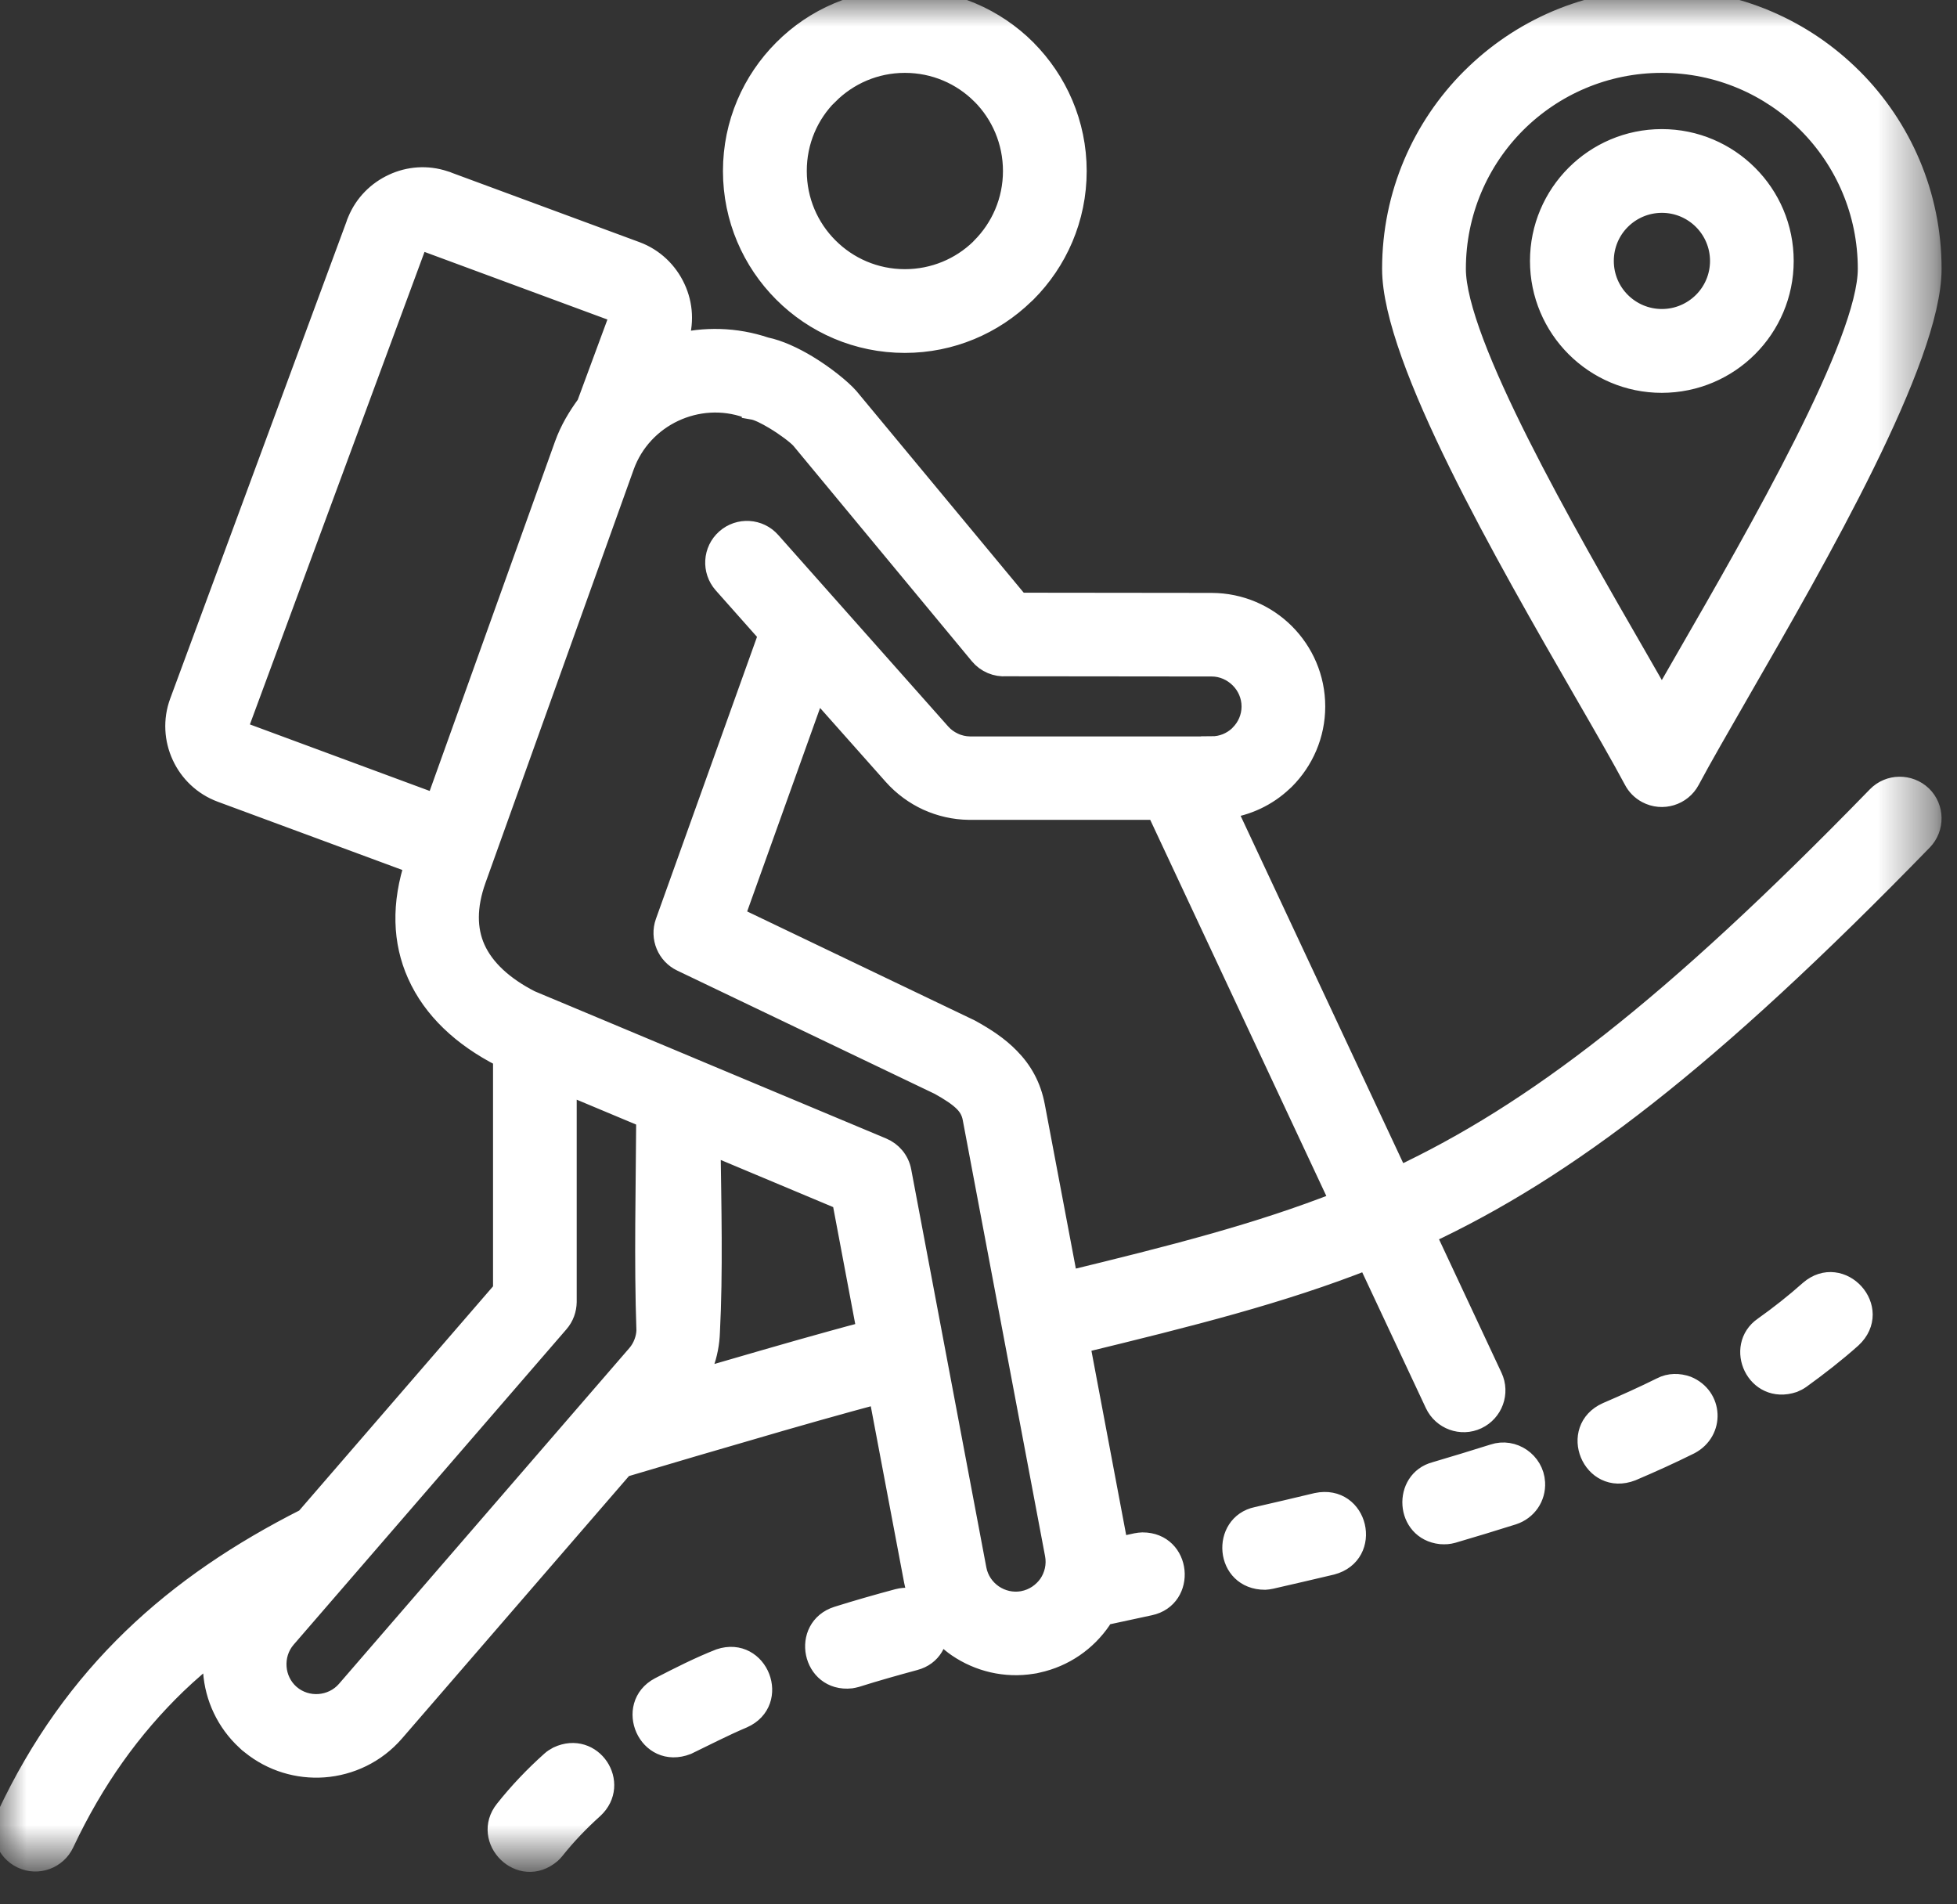
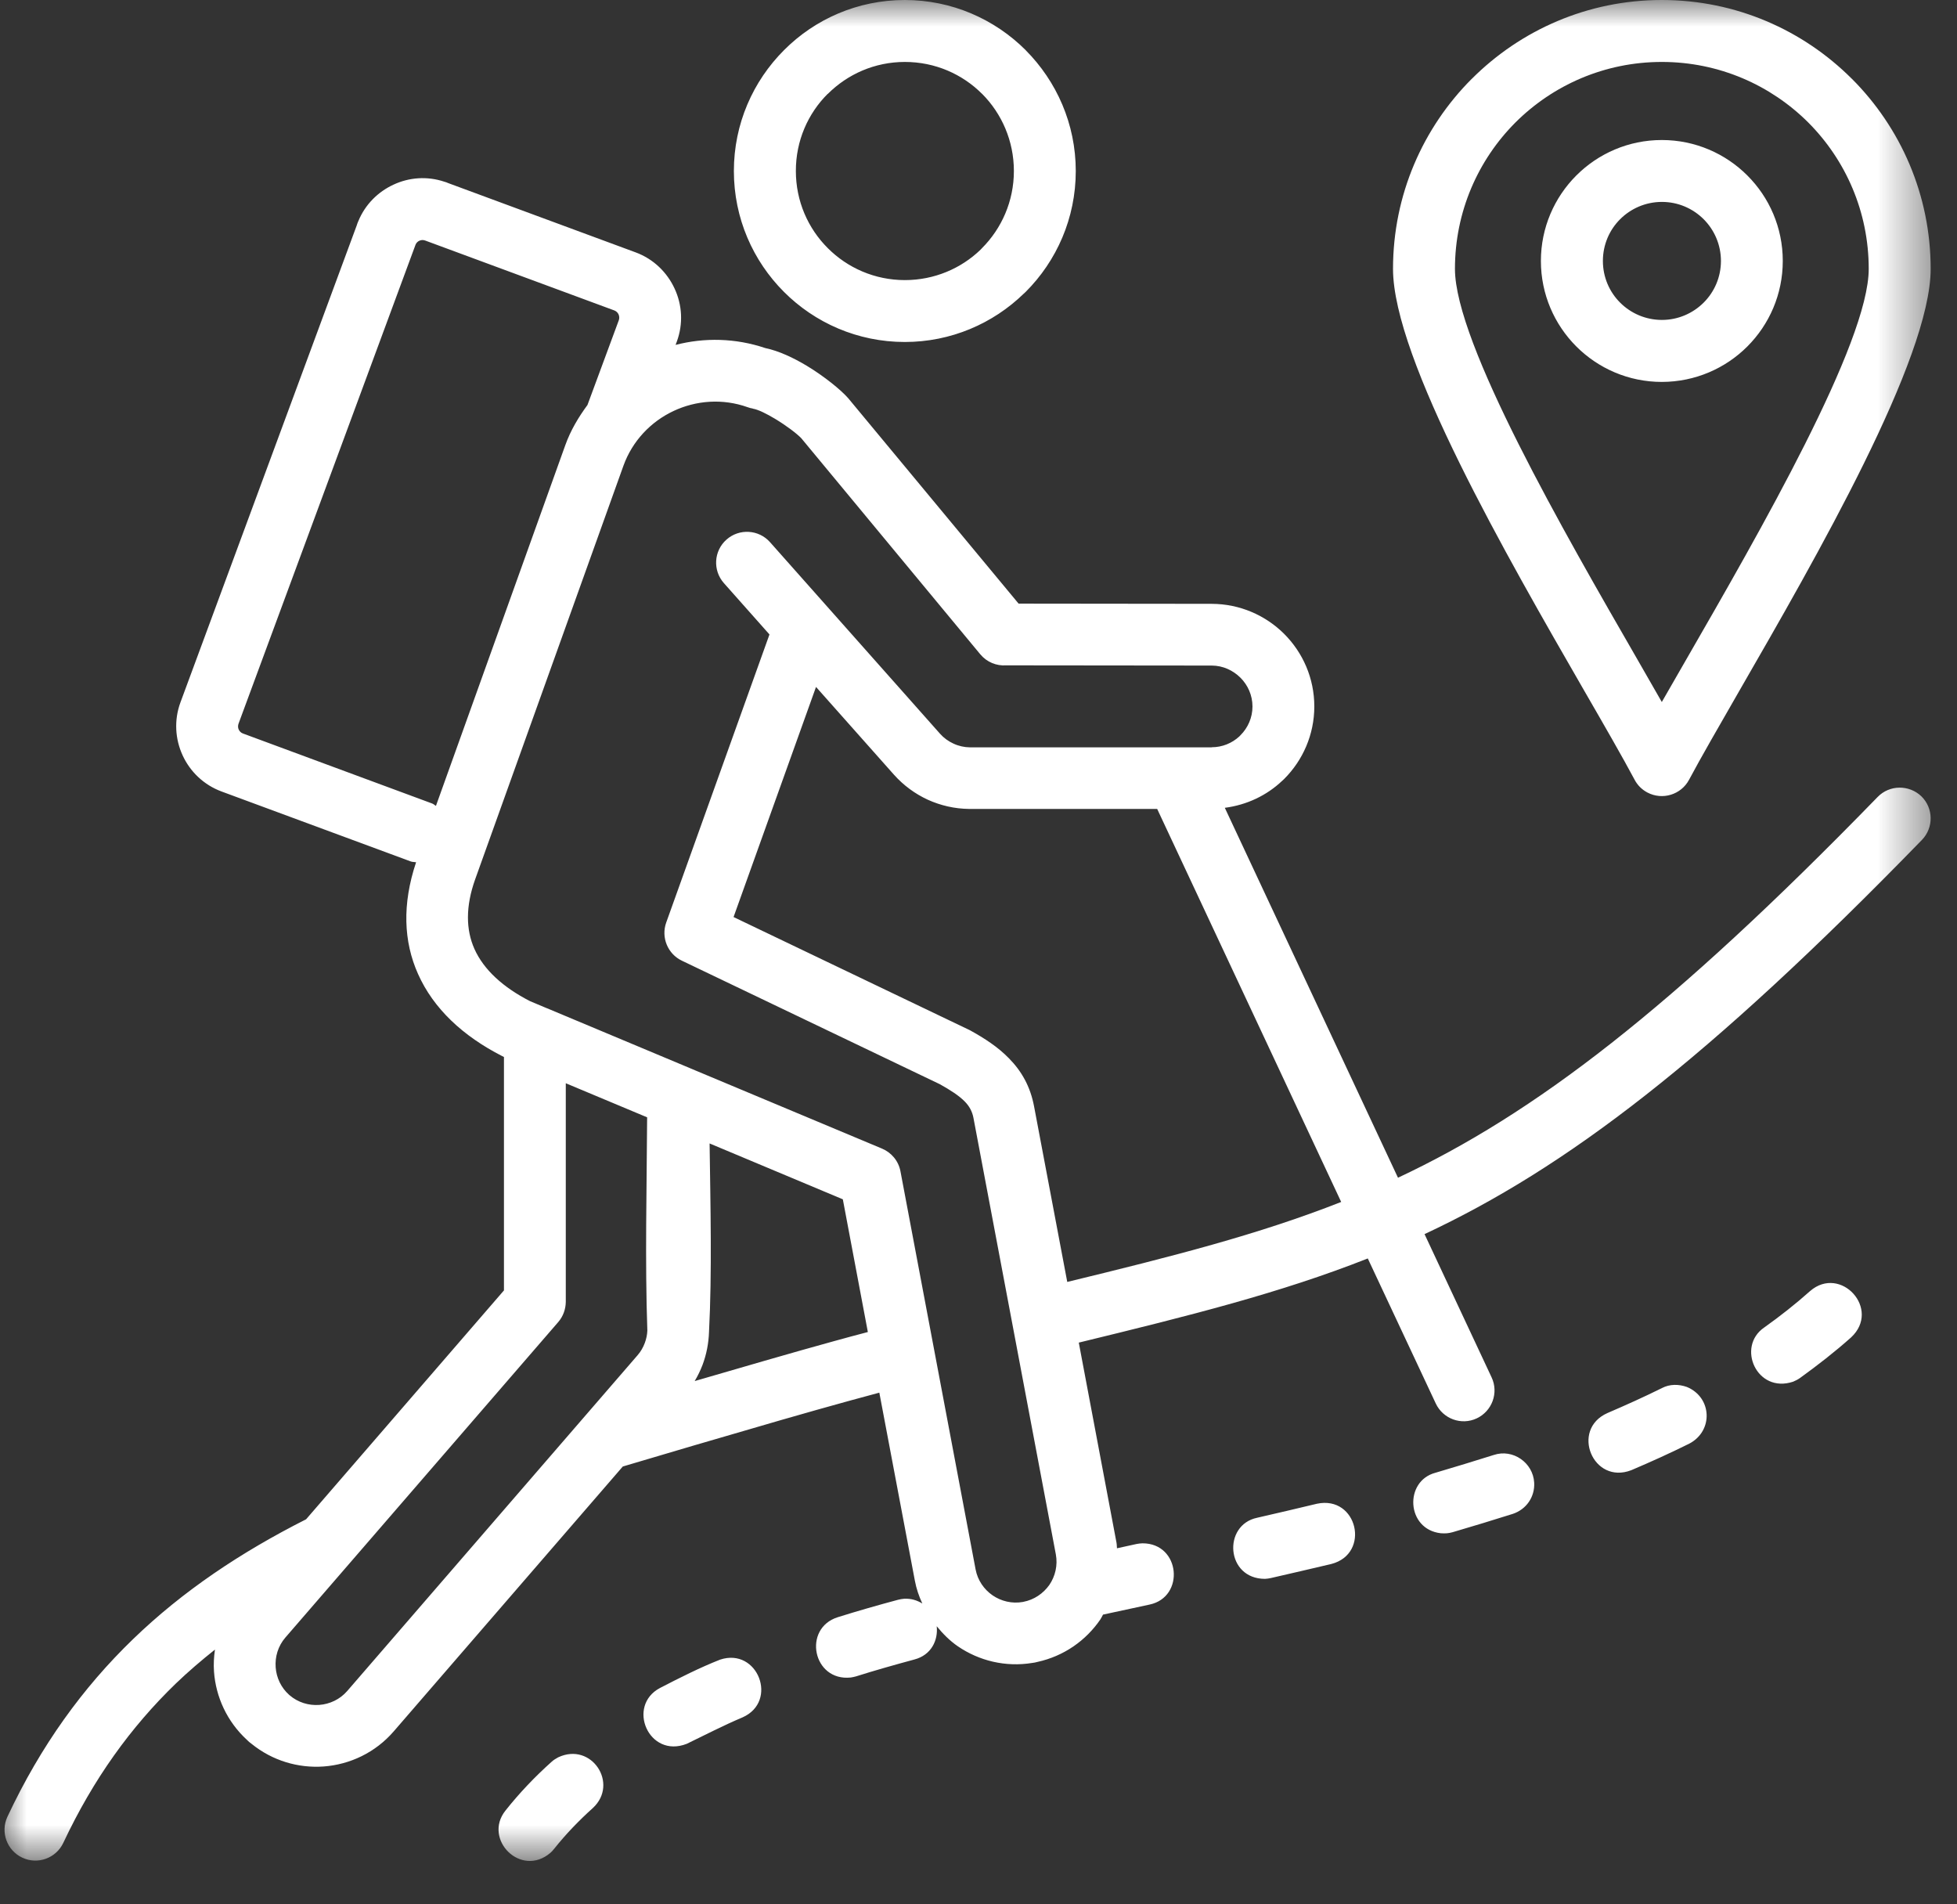
<svg xmlns="http://www.w3.org/2000/svg" width="37" height="36" viewBox="0 0 37 36" fill="none">
  <rect x="0" y="0" width="37" height="36" fill="#333333" stroke="none" />
  <mask id="mask0_243_2967" style="mask-type:luminance" maskUnits="userSpaceOnUse" x="0" y="0" width="37" height="36">
    <path d="M0 0H36.56V35.213H0V0Z" fill="white" />
  </mask>
  <g mask="url(#mask0_243_2967)">
    <mask id="path-2-outside-1_243_2967" maskUnits="userSpaceOnUse" x="-0.914" y="-1" width="38" height="37" fill="black">
      <rect fill="white" x="-0.914" y="-1" width="38" height="37" />
      <path d="M29.951 13.055C30.338 13.725 30.675 14.31 30.904 14.739C30.956 14.839 31.038 14.924 31.145 14.981C31.429 15.132 31.783 15.024 31.934 14.741C32.161 14.315 32.498 13.733 32.882 13.064C34.343 10.53 36.502 6.781 36.502 5.083C36.502 3.682 35.933 2.411 35.014 1.491L35.011 1.489C34.091 0.569 32.822 0 31.419 0C30.017 0 28.748 0.569 27.828 1.489L27.825 1.491C26.906 2.411 26.337 3.681 26.337 5.083C26.338 6.786 28.491 10.521 29.951 13.055ZM28.652 2.315C29.36 1.609 30.338 1.171 31.419 1.171C32.501 1.171 33.479 1.609 34.187 2.315C34.894 3.023 35.331 4.002 35.331 5.083C35.331 6.478 33.268 10.061 31.872 12.483L31.419 13.271L30.962 12.474C29.565 10.052 27.508 6.482 27.508 5.083C27.508 4.002 27.945 3.023 28.652 2.315ZM33.036 6.55C33.45 6.136 33.706 5.564 33.706 4.933C33.706 4.303 33.451 3.731 33.036 3.317C32.623 2.904 32.051 2.647 31.419 2.647C30.789 2.647 30.217 2.903 29.803 3.317C29.389 3.731 29.133 4.303 29.133 4.933C29.133 5.564 29.389 6.136 29.803 6.55C30.216 6.963 30.788 7.22 31.419 7.22C32.051 7.219 32.623 6.963 33.036 6.55ZM30.305 4.933C30.305 4.625 30.429 4.345 30.631 4.144C30.832 3.943 31.112 3.817 31.421 3.817C31.728 3.817 32.008 3.942 32.21 4.144C32.411 4.345 32.537 4.625 32.537 4.933C32.537 5.24 32.412 5.52 32.21 5.721C32.008 5.922 31.729 6.048 31.421 6.048C31.113 6.048 30.833 5.923 30.631 5.721C30.429 5.52 30.305 5.24 30.305 4.933ZM17.107 6.465C17.979 6.465 18.773 6.117 19.355 5.552L19.392 5.518C19.977 4.933 20.339 4.125 20.339 3.233C20.339 2.344 19.977 1.537 19.392 0.949L19.39 0.946C18.804 0.362 17.997 0 17.107 0C16.215 0 15.406 0.362 14.823 0.948C14.237 1.534 13.875 2.342 13.875 3.233C13.875 4.125 14.237 4.933 14.822 5.518C15.406 6.103 16.215 6.465 17.107 6.465ZM15.648 1.775H15.651C16.024 1.402 16.539 1.171 17.108 1.171C17.679 1.171 18.194 1.401 18.566 1.773L18.569 1.775C18.939 2.147 19.169 2.663 19.169 3.233C19.169 3.802 18.938 4.319 18.566 4.691L18.539 4.72C18.171 5.075 17.665 5.295 17.108 5.295C16.539 5.295 16.023 5.064 15.651 4.691C15.277 4.319 15.047 3.802 15.047 3.233C15.046 2.661 15.276 2.146 15.648 1.775ZM35.499 15.067C31.586 19.089 29.01 21.053 26.431 22.264L23.157 15.271C23.573 15.217 23.95 15.037 24.241 14.761L24.279 14.726C24.631 14.374 24.849 13.888 24.849 13.355C24.849 12.82 24.631 12.335 24.279 11.983C23.929 11.634 23.443 11.416 22.908 11.415L19.258 11.411L16.035 7.526C15.897 7.369 15.582 7.113 15.255 6.916C15.001 6.763 14.721 6.632 14.469 6.58C13.902 6.389 13.315 6.38 12.773 6.52L12.796 6.458C12.921 6.12 12.897 5.761 12.754 5.455C12.613 5.15 12.357 4.896 12.018 4.771L8.476 3.462C8.452 3.451 8.425 3.441 8.398 3.434C8.073 3.326 7.733 3.354 7.441 3.49C7.148 3.625 6.905 3.864 6.775 4.18C6.763 4.206 6.753 4.232 6.745 4.26L3.412 13.277C3.287 13.615 3.312 13.975 3.453 14.28C3.593 14.585 3.851 14.838 4.19 14.963L7.766 16.285C7.8 16.297 7.834 16.294 7.867 16.3C7.601 17.093 7.63 17.801 7.903 18.411C8.195 19.068 8.754 19.587 9.493 19.964L9.528 19.982V24.394L5.787 28.721C4.549 29.347 3.457 30.077 2.515 30.987C1.566 31.904 0.773 32.997 0.141 34.343C0.004 34.635 0.131 34.982 0.422 35.118C0.713 35.255 1.061 35.128 1.197 34.837C1.765 33.629 2.474 32.648 3.322 31.828C3.557 31.602 3.807 31.389 4.064 31.184C4.044 31.322 4.036 31.461 4.046 31.6C4.08 32.078 4.292 32.545 4.669 32.891C4.696 32.919 4.724 32.943 4.754 32.964C5.151 33.287 5.642 33.428 6.118 33.394C6.613 33.358 7.096 33.133 7.445 32.729L11.775 27.723L13.103 27.33L14.781 26.841C15.256 26.705 15.659 26.59 16.057 26.481C16.242 26.43 16.429 26.38 16.625 26.327L17.297 29.882C17.325 30.034 17.375 30.177 17.438 30.313C17.344 30.256 17.233 30.216 17.094 30.223C17.053 30.227 17.021 30.232 16.981 30.242C16.6 30.344 16.215 30.454 15.839 30.572C15.17 30.783 15.366 31.788 16.085 31.712C16.119 31.706 16.149 31.701 16.183 31.691C16.546 31.576 16.921 31.471 17.289 31.371C17.609 31.287 17.739 31.006 17.71 30.743C17.828 30.887 17.959 31.019 18.111 31.123C18.51 31.395 19.01 31.52 19.519 31.436C19.55 31.432 19.582 31.427 19.611 31.418C20.115 31.309 20.533 31.011 20.804 30.614C20.824 30.585 20.837 30.553 20.854 30.523L21.735 30.333C22.407 30.191 22.319 29.175 21.602 29.175C21.561 29.177 21.528 29.18 21.488 29.188L21.118 29.269C21.114 29.233 21.116 29.199 21.109 29.163L20.396 25.381C22.497 24.87 24.216 24.44 25.86 23.79L27.145 26.531C27.282 26.823 27.629 26.95 27.92 26.813C28.211 26.676 28.338 26.329 28.201 26.038L26.933 23.33C29.612 22.078 32.282 20.046 36.337 15.878C36.561 15.646 36.556 15.277 36.326 15.053C36.093 14.831 35.723 14.835 35.499 15.067ZM4.593 13.866C4.557 13.854 4.529 13.825 4.513 13.791C4.498 13.759 4.496 13.719 4.51 13.68L7.856 4.627C7.869 4.593 7.896 4.566 7.928 4.551H7.929C7.962 4.535 8.002 4.533 8.039 4.547L11.616 5.869C11.652 5.883 11.68 5.911 11.695 5.943V5.944C11.71 5.978 11.713 6.018 11.699 6.055L11.107 7.656C10.938 7.886 10.789 8.133 10.688 8.415L8.242 15.235C8.217 15.22 8.197 15.199 8.169 15.189L4.593 13.866ZM6.564 31.968C6.426 32.127 6.234 32.215 6.037 32.23C5.838 32.245 5.634 32.184 5.475 32.047L5.469 32.042C5.314 31.905 5.226 31.715 5.212 31.52C5.197 31.321 5.257 31.117 5.394 30.958L10.553 24.994C10.649 24.884 10.695 24.747 10.697 24.612V20.478L12.235 21.122C12.228 22.456 12.193 23.842 12.239 25.154C12.236 25.233 12.219 25.313 12.19 25.39C12.159 25.473 12.114 25.551 12.054 25.62L6.564 31.968ZM15.751 25.358C15.373 25.462 14.964 25.578 14.461 25.723L13.134 26.108C13.193 26.009 13.243 25.906 13.283 25.801C13.358 25.601 13.398 25.39 13.405 25.179C13.463 24.048 13.432 22.803 13.416 21.616L15.935 22.672L16.408 25.181C16.195 25.236 15.979 25.295 15.751 25.358ZM19.346 30.282L19.337 30.284C19.133 30.32 18.93 30.27 18.768 30.16C18.605 30.048 18.484 29.875 18.445 29.668L17.025 22.145C16.988 21.943 16.85 21.786 16.675 21.713L13.057 20.198C13.054 20.196 13.05 20.195 13.046 20.193L10.346 19.062C10.343 19.06 10.339 19.059 10.335 19.058L10.021 18.926C9.517 18.668 9.147 18.336 8.969 17.937C8.809 17.577 8.799 17.138 8.985 16.619L11.786 8.807C11.956 8.334 12.306 7.971 12.733 7.77C13.16 7.569 13.662 7.529 14.136 7.698C14.167 7.71 14.199 7.718 14.232 7.723V7.725C14.338 7.743 14.494 7.822 14.653 7.917C14.875 8.051 15.068 8.199 15.15 8.285L18.532 12.367C18.657 12.518 18.841 12.591 19.023 12.578L22.909 12.582C23.119 12.582 23.311 12.671 23.453 12.812C23.592 12.951 23.68 13.144 23.68 13.356C23.68 13.566 23.593 13.76 23.453 13.899L23.431 13.922C23.293 14.049 23.11 14.126 22.909 14.126V14.128H18.338C18.231 14.127 18.124 14.103 18.026 14.057C17.932 14.014 17.845 13.952 17.773 13.871L14.559 10.25C14.346 10.009 13.977 9.987 13.736 10.2C13.494 10.414 13.473 10.782 13.686 11.023L14.548 11.994L12.596 17.439C12.494 17.724 12.627 18.036 12.894 18.162L17.769 20.496C17.966 20.606 18.132 20.712 18.242 20.825C18.324 20.909 18.381 21.007 18.405 21.135L19.962 29.383C20.001 29.591 19.951 29.797 19.84 29.961C19.726 30.122 19.553 30.243 19.346 30.282ZM20.178 24.234L19.551 20.917C19.48 20.539 19.315 20.25 19.077 20.008C18.869 19.794 18.619 19.631 18.338 19.476L13.869 17.336L15.428 12.986L16.899 14.642C17.083 14.849 17.303 15.008 17.539 15.117C17.785 15.229 18.051 15.289 18.318 15.292H21.878L25.357 22.722C23.797 23.337 22.162 23.752 20.178 24.234ZM14.04 32.465C13.673 32.62 13.34 32.794 12.983 32.966C12.263 33.246 11.841 32.247 12.478 31.91C12.839 31.723 13.237 31.522 13.615 31.374C14.326 31.138 14.722 32.162 14.04 32.465ZM34.997 25.283C34.691 25.556 34.365 25.809 34.033 26.049C33.987 26.081 33.951 26.099 33.901 26.12C33.214 26.349 32.825 25.459 33.354 25.096C33.654 24.883 33.948 24.651 34.222 24.407C34.799 23.906 35.572 24.749 34.997 25.283ZM25.174 29.565C24.792 29.657 24.409 29.743 24.026 29.832C23.988 29.841 23.956 29.844 23.916 29.847C23.176 29.847 23.113 28.829 23.768 28.692C24.146 28.604 24.522 28.519 24.899 28.427C25.665 28.265 25.918 29.369 25.174 29.565ZM29.006 28.028C29.021 28.298 28.857 28.534 28.601 28.619C28.222 28.738 27.845 28.854 27.464 28.965C27.38 28.988 27.33 28.99 27.242 28.985C26.586 28.913 26.544 27.997 27.14 27.841C27.509 27.733 27.874 27.62 28.242 27.505C28.603 27.384 28.985 27.65 29.006 28.028ZM11.21 34.178C10.945 34.416 10.696 34.675 10.474 34.954C10.453 34.98 10.432 35.003 10.408 35.025C9.848 35.505 9.125 34.767 9.557 34.227C9.82 33.895 10.113 33.588 10.428 33.306C10.466 33.271 10.507 33.246 10.553 33.221C11.184 32.924 11.705 33.719 11.21 34.178ZM31.94 27.29C31.58 27.469 31.215 27.634 30.844 27.792C30.116 28.075 29.688 27.025 30.39 26.713C30.739 26.563 31.082 26.409 31.422 26.24C31.569 26.163 31.739 26.165 31.892 26.219C32.368 26.415 32.398 27.048 31.94 27.29Z" />
    </mask>
    <path d="M29.951 13.055C30.338 13.725 30.675 14.31 30.904 14.739C30.956 14.839 31.038 14.924 31.145 14.981C31.429 15.132 31.783 15.024 31.934 14.741C32.161 14.315 32.498 13.733 32.882 13.064C34.343 10.53 36.502 6.781 36.502 5.083C36.502 3.682 35.933 2.411 35.014 1.491L35.011 1.489C34.091 0.569 32.822 0 31.419 0C30.017 0 28.748 0.569 27.828 1.489L27.825 1.491C26.906 2.411 26.337 3.681 26.337 5.083C26.338 6.786 28.491 10.521 29.951 13.055ZM28.652 2.315C29.36 1.609 30.338 1.171 31.419 1.171C32.501 1.171 33.479 1.609 34.187 2.315C34.894 3.023 35.331 4.002 35.331 5.083C35.331 6.478 33.268 10.061 31.872 12.483L31.419 13.271L30.962 12.474C29.565 10.052 27.508 6.482 27.508 5.083C27.508 4.002 27.945 3.023 28.652 2.315ZM33.036 6.55C33.45 6.136 33.706 5.564 33.706 4.933C33.706 4.303 33.451 3.731 33.036 3.317C32.623 2.904 32.051 2.647 31.419 2.647C30.789 2.647 30.217 2.903 29.803 3.317C29.389 3.731 29.133 4.303 29.133 4.933C29.133 5.564 29.389 6.136 29.803 6.55C30.216 6.963 30.788 7.22 31.419 7.22C32.051 7.219 32.623 6.963 33.036 6.55ZM30.305 4.933C30.305 4.625 30.429 4.345 30.631 4.144C30.832 3.943 31.112 3.817 31.421 3.817C31.728 3.817 32.008 3.942 32.21 4.144C32.411 4.345 32.537 4.625 32.537 4.933C32.537 5.24 32.412 5.52 32.21 5.721C32.008 5.922 31.729 6.048 31.421 6.048C31.113 6.048 30.833 5.923 30.631 5.721C30.429 5.52 30.305 5.24 30.305 4.933ZM17.107 6.465C17.979 6.465 18.773 6.117 19.355 5.552L19.392 5.518C19.977 4.933 20.339 4.125 20.339 3.233C20.339 2.344 19.977 1.537 19.392 0.949L19.39 0.946C18.804 0.362 17.997 0 17.107 0C16.215 0 15.406 0.362 14.823 0.948C14.237 1.534 13.875 2.342 13.875 3.233C13.875 4.125 14.237 4.933 14.822 5.518C15.406 6.103 16.215 6.465 17.107 6.465ZM15.648 1.775H15.651C16.024 1.402 16.539 1.171 17.108 1.171C17.679 1.171 18.194 1.401 18.566 1.773L18.569 1.775C18.939 2.147 19.169 2.663 19.169 3.233C19.169 3.802 18.938 4.319 18.566 4.691L18.539 4.72C18.171 5.075 17.665 5.295 17.108 5.295C16.539 5.295 16.023 5.064 15.651 4.691C15.277 4.319 15.047 3.802 15.047 3.233C15.046 2.661 15.276 2.146 15.648 1.775ZM35.499 15.067C31.586 19.089 29.01 21.053 26.431 22.264L23.157 15.271C23.573 15.217 23.95 15.037 24.241 14.761L24.279 14.726C24.631 14.374 24.849 13.888 24.849 13.355C24.849 12.82 24.631 12.335 24.279 11.983C23.929 11.634 23.443 11.416 22.908 11.415L19.258 11.411L16.035 7.526C15.897 7.369 15.582 7.113 15.255 6.916C15.001 6.763 14.721 6.632 14.469 6.58C13.902 6.389 13.315 6.38 12.773 6.52L12.796 6.458C12.921 6.12 12.897 5.761 12.754 5.455C12.613 5.15 12.357 4.896 12.018 4.771L8.476 3.462C8.452 3.451 8.425 3.441 8.398 3.434C8.073 3.326 7.733 3.354 7.441 3.49C7.148 3.625 6.905 3.864 6.775 4.18C6.763 4.206 6.753 4.232 6.745 4.26L3.412 13.277C3.287 13.615 3.312 13.975 3.453 14.28C3.593 14.585 3.851 14.838 4.19 14.963L7.766 16.285C7.8 16.297 7.834 16.294 7.867 16.3C7.601 17.093 7.63 17.801 7.903 18.411C8.195 19.068 8.754 19.587 9.493 19.964L9.528 19.982V24.394L5.787 28.721C4.549 29.347 3.457 30.077 2.515 30.987C1.566 31.904 0.773 32.997 0.141 34.343C0.004 34.635 0.131 34.982 0.422 35.118C0.713 35.255 1.061 35.128 1.197 34.837C1.765 33.629 2.474 32.648 3.322 31.828C3.557 31.602 3.807 31.389 4.064 31.184C4.044 31.322 4.036 31.461 4.046 31.6C4.08 32.078 4.292 32.545 4.669 32.891C4.696 32.919 4.724 32.943 4.754 32.964C5.151 33.287 5.642 33.428 6.118 33.394C6.613 33.358 7.096 33.133 7.445 32.729L11.775 27.723L13.103 27.33L14.781 26.841C15.256 26.705 15.659 26.59 16.057 26.481C16.242 26.43 16.429 26.38 16.625 26.327L17.297 29.882C17.325 30.034 17.375 30.177 17.438 30.313C17.344 30.256 17.233 30.216 17.094 30.223C17.053 30.227 17.021 30.232 16.981 30.242C16.6 30.344 16.215 30.454 15.839 30.572C15.17 30.783 15.366 31.788 16.085 31.712C16.119 31.706 16.149 31.701 16.183 31.691C16.546 31.576 16.921 31.471 17.289 31.371C17.609 31.287 17.739 31.006 17.71 30.743C17.828 30.887 17.959 31.019 18.111 31.123C18.51 31.395 19.01 31.52 19.519 31.436C19.55 31.432 19.582 31.427 19.611 31.418C20.115 31.309 20.533 31.011 20.804 30.614C20.824 30.585 20.837 30.553 20.854 30.523L21.735 30.333C22.407 30.191 22.319 29.175 21.602 29.175C21.561 29.177 21.528 29.18 21.488 29.188L21.118 29.269C21.114 29.233 21.116 29.199 21.109 29.163L20.396 25.381C22.497 24.87 24.216 24.44 25.86 23.79L27.145 26.531C27.282 26.823 27.629 26.95 27.92 26.813C28.211 26.676 28.338 26.329 28.201 26.038L26.933 23.33C29.612 22.078 32.282 20.046 36.337 15.878C36.561 15.646 36.556 15.277 36.326 15.053C36.093 14.831 35.723 14.835 35.499 15.067ZM4.593 13.866C4.557 13.854 4.529 13.825 4.513 13.791C4.498 13.759 4.496 13.719 4.51 13.68L7.856 4.627C7.869 4.593 7.896 4.566 7.928 4.551H7.929C7.962 4.535 8.002 4.533 8.039 4.547L11.616 5.869C11.652 5.883 11.68 5.911 11.695 5.943V5.944C11.71 5.978 11.713 6.018 11.699 6.055L11.107 7.656C10.938 7.886 10.789 8.133 10.688 8.415L8.242 15.235C8.217 15.22 8.197 15.199 8.169 15.189L4.593 13.866ZM6.564 31.968C6.426 32.127 6.234 32.215 6.037 32.23C5.838 32.245 5.634 32.184 5.475 32.047L5.469 32.042C5.314 31.905 5.226 31.715 5.212 31.52C5.197 31.321 5.257 31.117 5.394 30.958L10.553 24.994C10.649 24.884 10.695 24.747 10.697 24.612V20.478L12.235 21.122C12.228 22.456 12.193 23.842 12.239 25.154C12.236 25.233 12.219 25.313 12.19 25.39C12.159 25.473 12.114 25.551 12.054 25.62L6.564 31.968ZM15.751 25.358C15.373 25.462 14.964 25.578 14.461 25.723L13.134 26.108C13.193 26.009 13.243 25.906 13.283 25.801C13.358 25.601 13.398 25.39 13.405 25.179C13.463 24.048 13.432 22.803 13.416 21.616L15.935 22.672L16.408 25.181C16.195 25.236 15.979 25.295 15.751 25.358ZM19.346 30.282L19.337 30.284C19.133 30.32 18.93 30.27 18.768 30.16C18.605 30.048 18.484 29.875 18.445 29.668L17.025 22.145C16.988 21.943 16.85 21.786 16.675 21.713L13.057 20.198C13.054 20.196 13.05 20.195 13.046 20.193L10.346 19.062C10.343 19.06 10.339 19.059 10.335 19.058L10.021 18.926C9.517 18.668 9.147 18.336 8.969 17.937C8.809 17.577 8.799 17.138 8.985 16.619L11.786 8.807C11.956 8.334 12.306 7.971 12.733 7.77C13.16 7.569 13.662 7.529 14.136 7.698C14.167 7.71 14.199 7.718 14.232 7.723V7.725C14.338 7.743 14.494 7.822 14.653 7.917C14.875 8.051 15.068 8.199 15.15 8.285L18.532 12.367C18.657 12.518 18.841 12.591 19.023 12.578L22.909 12.582C23.119 12.582 23.311 12.671 23.453 12.812C23.592 12.951 23.68 13.144 23.68 13.356C23.68 13.566 23.593 13.76 23.453 13.899L23.431 13.922C23.293 14.049 23.11 14.126 22.909 14.126V14.128H18.338C18.231 14.127 18.124 14.103 18.026 14.057C17.932 14.014 17.845 13.952 17.773 13.871L14.559 10.25C14.346 10.009 13.977 9.987 13.736 10.2C13.494 10.414 13.473 10.782 13.686 11.023L14.548 11.994L12.596 17.439C12.494 17.724 12.627 18.036 12.894 18.162L17.769 20.496C17.966 20.606 18.132 20.712 18.242 20.825C18.324 20.909 18.381 21.007 18.405 21.135L19.962 29.383C20.001 29.591 19.951 29.797 19.84 29.961C19.726 30.122 19.553 30.243 19.346 30.282ZM20.178 24.234L19.551 20.917C19.48 20.539 19.315 20.25 19.077 20.008C18.869 19.794 18.619 19.631 18.338 19.476L13.869 17.336L15.428 12.986L16.899 14.642C17.083 14.849 17.303 15.008 17.539 15.117C17.785 15.229 18.051 15.289 18.318 15.292H21.878L25.357 22.722C23.797 23.337 22.162 23.752 20.178 24.234ZM14.04 32.465C13.673 32.62 13.34 32.794 12.983 32.966C12.263 33.246 11.841 32.247 12.478 31.91C12.839 31.723 13.237 31.522 13.615 31.374C14.326 31.138 14.722 32.162 14.04 32.465ZM34.997 25.283C34.691 25.556 34.365 25.809 34.033 26.049C33.987 26.081 33.951 26.099 33.901 26.12C33.214 26.349 32.825 25.459 33.354 25.096C33.654 24.883 33.948 24.651 34.222 24.407C34.799 23.906 35.572 24.749 34.997 25.283ZM25.174 29.565C24.792 29.657 24.409 29.743 24.026 29.832C23.988 29.841 23.956 29.844 23.916 29.847C23.176 29.847 23.113 28.829 23.768 28.692C24.146 28.604 24.522 28.519 24.899 28.427C25.665 28.265 25.918 29.369 25.174 29.565ZM29.006 28.028C29.021 28.298 28.857 28.534 28.601 28.619C28.222 28.738 27.845 28.854 27.464 28.965C27.38 28.988 27.33 28.99 27.242 28.985C26.586 28.913 26.544 27.997 27.14 27.841C27.509 27.733 27.874 27.62 28.242 27.505C28.603 27.384 28.985 27.65 29.006 28.028ZM11.21 34.178C10.945 34.416 10.696 34.675 10.474 34.954C10.453 34.98 10.432 35.003 10.408 35.025C9.848 35.505 9.125 34.767 9.557 34.227C9.82 33.895 10.113 33.588 10.428 33.306C10.466 33.271 10.507 33.246 10.553 33.221C11.184 32.924 11.705 33.719 11.21 34.178ZM31.94 27.29C31.58 27.469 31.215 27.634 30.844 27.792C30.116 28.075 29.688 27.025 30.39 26.713C30.739 26.563 31.082 26.409 31.422 26.24C31.569 26.163 31.739 26.165 31.892 26.219C32.368 26.415 32.398 27.048 31.94 27.29Z" fill="white" />
-     <path d="M29.951 13.055C30.338 13.725 30.675 14.31 30.904 14.739C30.956 14.839 31.038 14.924 31.145 14.981C31.429 15.132 31.783 15.024 31.934 14.741C32.161 14.315 32.498 13.733 32.882 13.064C34.343 10.53 36.502 6.781 36.502 5.083C36.502 3.682 35.933 2.411 35.014 1.491L35.011 1.489C34.091 0.569 32.822 0 31.419 0C30.017 0 28.748 0.569 27.828 1.489L27.825 1.491C26.906 2.411 26.337 3.681 26.337 5.083C26.338 6.786 28.491 10.521 29.951 13.055ZM28.652 2.315C29.36 1.609 30.338 1.171 31.419 1.171C32.501 1.171 33.479 1.609 34.187 2.315C34.894 3.023 35.331 4.002 35.331 5.083C35.331 6.478 33.268 10.061 31.872 12.483L31.419 13.271L30.962 12.474C29.565 10.052 27.508 6.482 27.508 5.083C27.508 4.002 27.945 3.023 28.652 2.315ZM33.036 6.55C33.45 6.136 33.706 5.564 33.706 4.933C33.706 4.303 33.451 3.731 33.036 3.317C32.623 2.904 32.051 2.647 31.419 2.647C30.789 2.647 30.217 2.903 29.803 3.317C29.389 3.731 29.133 4.303 29.133 4.933C29.133 5.564 29.389 6.136 29.803 6.55C30.216 6.963 30.788 7.22 31.419 7.22C32.051 7.219 32.623 6.963 33.036 6.55ZM30.305 4.933C30.305 4.625 30.429 4.345 30.631 4.144C30.832 3.943 31.112 3.817 31.421 3.817C31.728 3.817 32.008 3.942 32.21 4.144C32.411 4.345 32.537 4.625 32.537 4.933C32.537 5.24 32.412 5.52 32.21 5.721C32.008 5.922 31.729 6.048 31.421 6.048C31.113 6.048 30.833 5.923 30.631 5.721C30.429 5.52 30.305 5.24 30.305 4.933ZM17.107 6.465C17.979 6.465 18.773 6.117 19.355 5.552L19.392 5.518C19.977 4.933 20.339 4.125 20.339 3.233C20.339 2.344 19.977 1.537 19.392 0.949L19.39 0.946C18.804 0.362 17.997 0 17.107 0C16.215 0 15.406 0.362 14.823 0.948C14.237 1.534 13.875 2.342 13.875 3.233C13.875 4.125 14.237 4.933 14.822 5.518C15.406 6.103 16.215 6.465 17.107 6.465ZM15.648 1.775H15.651C16.024 1.402 16.539 1.171 17.108 1.171C17.679 1.171 18.194 1.401 18.566 1.773L18.569 1.775C18.939 2.147 19.169 2.663 19.169 3.233C19.169 3.802 18.938 4.319 18.566 4.691L18.539 4.72C18.171 5.075 17.665 5.295 17.108 5.295C16.539 5.295 16.023 5.064 15.651 4.691C15.277 4.319 15.047 3.802 15.047 3.233C15.046 2.661 15.276 2.146 15.648 1.775ZM35.499 15.067C31.586 19.089 29.01 21.053 26.431 22.264L23.157 15.271C23.573 15.217 23.95 15.037 24.241 14.761L24.279 14.726C24.631 14.374 24.849 13.888 24.849 13.355C24.849 12.82 24.631 12.335 24.279 11.983C23.929 11.634 23.443 11.416 22.908 11.415L19.258 11.411L16.035 7.526C15.897 7.369 15.582 7.113 15.255 6.916C15.001 6.763 14.721 6.632 14.469 6.58C13.902 6.389 13.315 6.38 12.773 6.52L12.796 6.458C12.921 6.12 12.897 5.761 12.754 5.455C12.613 5.15 12.357 4.896 12.018 4.771L8.476 3.462C8.452 3.451 8.425 3.441 8.398 3.434C8.073 3.326 7.733 3.354 7.441 3.49C7.148 3.625 6.905 3.864 6.775 4.18C6.763 4.206 6.753 4.232 6.745 4.26L3.412 13.277C3.287 13.615 3.312 13.975 3.453 14.28C3.593 14.585 3.851 14.838 4.19 14.963L7.766 16.285C7.8 16.297 7.834 16.294 7.867 16.3C7.601 17.093 7.63 17.801 7.903 18.411C8.195 19.068 8.754 19.587 9.493 19.964L9.528 19.982V24.394L5.787 28.721C4.549 29.347 3.457 30.077 2.515 30.987C1.566 31.904 0.773 32.997 0.141 34.343C0.004 34.635 0.131 34.982 0.422 35.118C0.713 35.255 1.061 35.128 1.197 34.837C1.765 33.629 2.474 32.648 3.322 31.828C3.557 31.602 3.807 31.389 4.064 31.184C4.044 31.322 4.036 31.461 4.046 31.6C4.08 32.078 4.292 32.545 4.669 32.891C4.696 32.919 4.724 32.943 4.754 32.964C5.151 33.287 5.642 33.428 6.118 33.394C6.613 33.358 7.096 33.133 7.445 32.729L11.775 27.723L13.103 27.33L14.781 26.841C15.256 26.705 15.659 26.59 16.057 26.481C16.242 26.43 16.429 26.38 16.625 26.327L17.297 29.882C17.325 30.034 17.375 30.177 17.438 30.313C17.344 30.256 17.233 30.216 17.094 30.223C17.053 30.227 17.021 30.232 16.981 30.242C16.6 30.344 16.215 30.454 15.839 30.572C15.17 30.783 15.366 31.788 16.085 31.712C16.119 31.706 16.149 31.701 16.183 31.691C16.546 31.576 16.921 31.471 17.289 31.371C17.609 31.287 17.739 31.006 17.71 30.743C17.828 30.887 17.959 31.019 18.111 31.123C18.51 31.395 19.01 31.52 19.519 31.436C19.55 31.432 19.582 31.427 19.611 31.418C20.115 31.309 20.533 31.011 20.804 30.614C20.824 30.585 20.837 30.553 20.854 30.523L21.735 30.333C22.407 30.191 22.319 29.175 21.602 29.175C21.561 29.177 21.528 29.18 21.488 29.188L21.118 29.269C21.114 29.233 21.116 29.199 21.109 29.163L20.396 25.381C22.497 24.87 24.216 24.44 25.86 23.79L27.145 26.531C27.282 26.823 27.629 26.95 27.92 26.813C28.211 26.676 28.338 26.329 28.201 26.038L26.933 23.33C29.612 22.078 32.282 20.046 36.337 15.878C36.561 15.646 36.556 15.277 36.326 15.053C36.093 14.831 35.723 14.835 35.499 15.067ZM4.593 13.866C4.557 13.854 4.529 13.825 4.513 13.791C4.498 13.759 4.496 13.719 4.51 13.68L7.856 4.627C7.869 4.593 7.896 4.566 7.928 4.551H7.929C7.962 4.535 8.002 4.533 8.039 4.547L11.616 5.869C11.652 5.883 11.68 5.911 11.695 5.943V5.944C11.71 5.978 11.713 6.018 11.699 6.055L11.107 7.656C10.938 7.886 10.789 8.133 10.688 8.415L8.242 15.235C8.217 15.22 8.197 15.199 8.169 15.189L4.593 13.866ZM6.564 31.968C6.426 32.127 6.234 32.215 6.037 32.23C5.838 32.245 5.634 32.184 5.475 32.047L5.469 32.042C5.314 31.905 5.226 31.715 5.212 31.52C5.197 31.321 5.257 31.117 5.394 30.958L10.553 24.994C10.649 24.884 10.695 24.747 10.697 24.612V20.478L12.235 21.122C12.228 22.456 12.193 23.842 12.239 25.154C12.236 25.233 12.219 25.313 12.19 25.39C12.159 25.473 12.114 25.551 12.054 25.62L6.564 31.968ZM15.751 25.358C15.373 25.462 14.964 25.578 14.461 25.723L13.134 26.108C13.193 26.009 13.243 25.906 13.283 25.801C13.358 25.601 13.398 25.39 13.405 25.179C13.463 24.048 13.432 22.803 13.416 21.616L15.935 22.672L16.408 25.181C16.195 25.236 15.979 25.295 15.751 25.358ZM19.346 30.282L19.337 30.284C19.133 30.32 18.93 30.27 18.768 30.16C18.605 30.048 18.484 29.875 18.445 29.668L17.025 22.145C16.988 21.943 16.85 21.786 16.675 21.713L13.057 20.198C13.054 20.196 13.05 20.195 13.046 20.193L10.346 19.062C10.343 19.06 10.339 19.059 10.335 19.058L10.021 18.926C9.517 18.668 9.147 18.336 8.969 17.937C8.809 17.577 8.799 17.138 8.985 16.619L11.786 8.807C11.956 8.334 12.306 7.971 12.733 7.77C13.16 7.569 13.662 7.529 14.136 7.698C14.167 7.71 14.199 7.718 14.232 7.723V7.725C14.338 7.743 14.494 7.822 14.653 7.917C14.875 8.051 15.068 8.199 15.15 8.285L18.532 12.367C18.657 12.518 18.841 12.591 19.023 12.578L22.909 12.582C23.119 12.582 23.311 12.671 23.453 12.812C23.592 12.951 23.68 13.144 23.68 13.356C23.68 13.566 23.593 13.76 23.453 13.899L23.431 13.922C23.293 14.049 23.11 14.126 22.909 14.126V14.128H18.338C18.231 14.127 18.124 14.103 18.026 14.057C17.932 14.014 17.845 13.952 17.773 13.871L14.559 10.25C14.346 10.009 13.977 9.987 13.736 10.2C13.494 10.414 13.473 10.782 13.686 11.023L14.548 11.994L12.596 17.439C12.494 17.724 12.627 18.036 12.894 18.162L17.769 20.496C17.966 20.606 18.132 20.712 18.242 20.825C18.324 20.909 18.381 21.007 18.405 21.135L19.962 29.383C20.001 29.591 19.951 29.797 19.84 29.961C19.726 30.122 19.553 30.243 19.346 30.282ZM20.178 24.234L19.551 20.917C19.48 20.539 19.315 20.25 19.077 20.008C18.869 19.794 18.619 19.631 18.338 19.476L13.869 17.336L15.428 12.986L16.899 14.642C17.083 14.849 17.303 15.008 17.539 15.117C17.785 15.229 18.051 15.289 18.318 15.292H21.878L25.357 22.722C23.797 23.337 22.162 23.752 20.178 24.234ZM14.04 32.465C13.673 32.62 13.34 32.794 12.983 32.966C12.263 33.246 11.841 32.247 12.478 31.91C12.839 31.723 13.237 31.522 13.615 31.374C14.326 31.138 14.722 32.162 14.04 32.465ZM34.997 25.283C34.691 25.556 34.365 25.809 34.033 26.049C33.987 26.081 33.951 26.099 33.901 26.12C33.214 26.349 32.825 25.459 33.354 25.096C33.654 24.883 33.948 24.651 34.222 24.407C34.799 23.906 35.572 24.749 34.997 25.283ZM25.174 29.565C24.792 29.657 24.409 29.743 24.026 29.832C23.988 29.841 23.956 29.844 23.916 29.847C23.176 29.847 23.113 28.829 23.768 28.692C24.146 28.604 24.522 28.519 24.899 28.427C25.665 28.265 25.918 29.369 25.174 29.565ZM29.006 28.028C29.021 28.298 28.857 28.534 28.601 28.619C28.222 28.738 27.845 28.854 27.464 28.965C27.38 28.988 27.33 28.99 27.242 28.985C26.586 28.913 26.544 27.997 27.14 27.841C27.509 27.733 27.874 27.62 28.242 27.505C28.603 27.384 28.985 27.65 29.006 28.028ZM11.21 34.178C10.945 34.416 10.696 34.675 10.474 34.954C10.453 34.98 10.432 35.003 10.408 35.025C9.848 35.505 9.125 34.767 9.557 34.227C9.82 33.895 10.113 33.588 10.428 33.306C10.466 33.271 10.507 33.246 10.553 33.221C11.184 32.924 11.705 33.719 11.21 34.178ZM31.94 27.29C31.58 27.469 31.215 27.634 30.844 27.792C30.116 28.075 29.688 27.025 30.39 26.713C30.739 26.563 31.082 26.409 31.422 26.24C31.569 26.163 31.739 26.165 31.892 26.219C32.368 26.415 32.398 27.048 31.94 27.29Z" stroke="white" stroke-width="0.413" mask="url(#path-2-outside-1_243_2967)" />
  </g>
</svg>